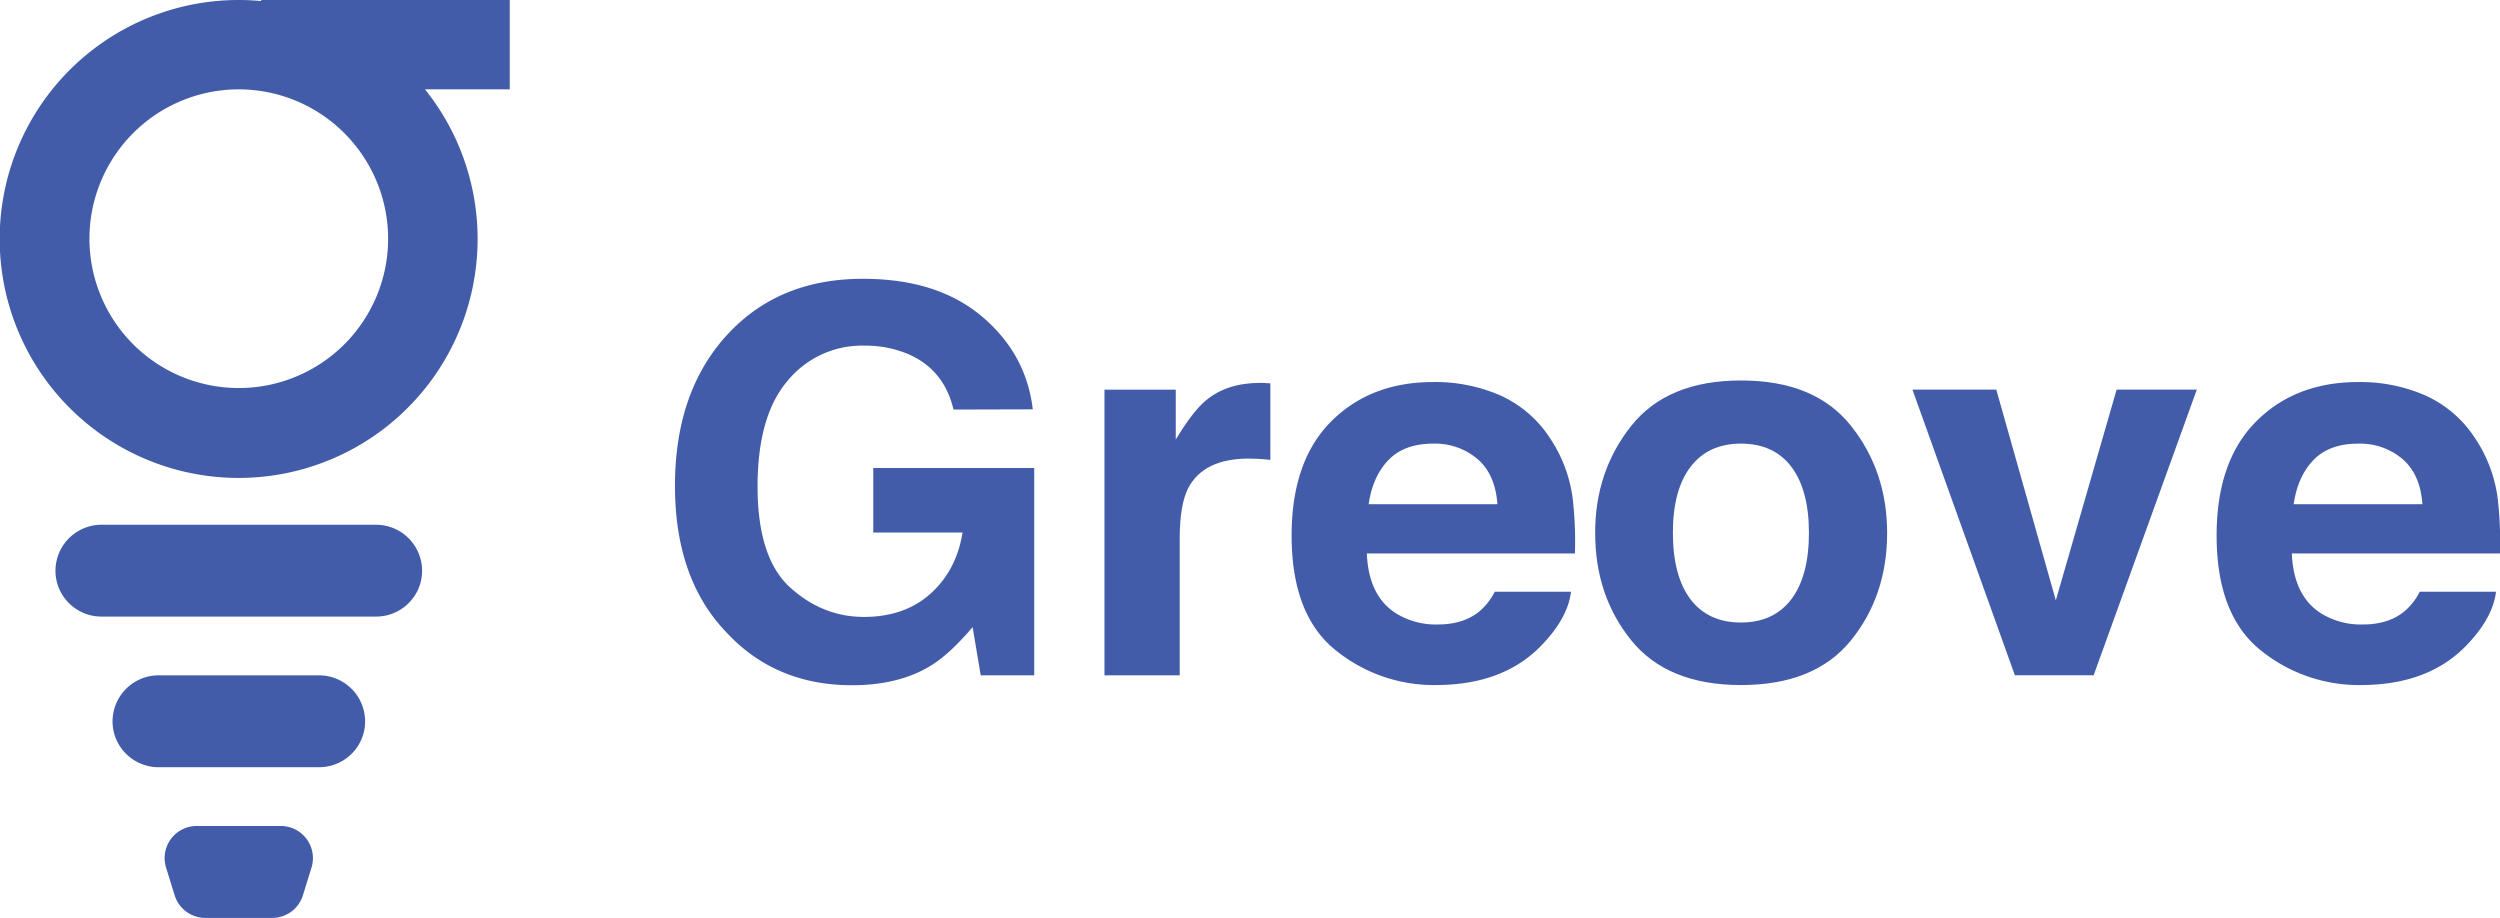
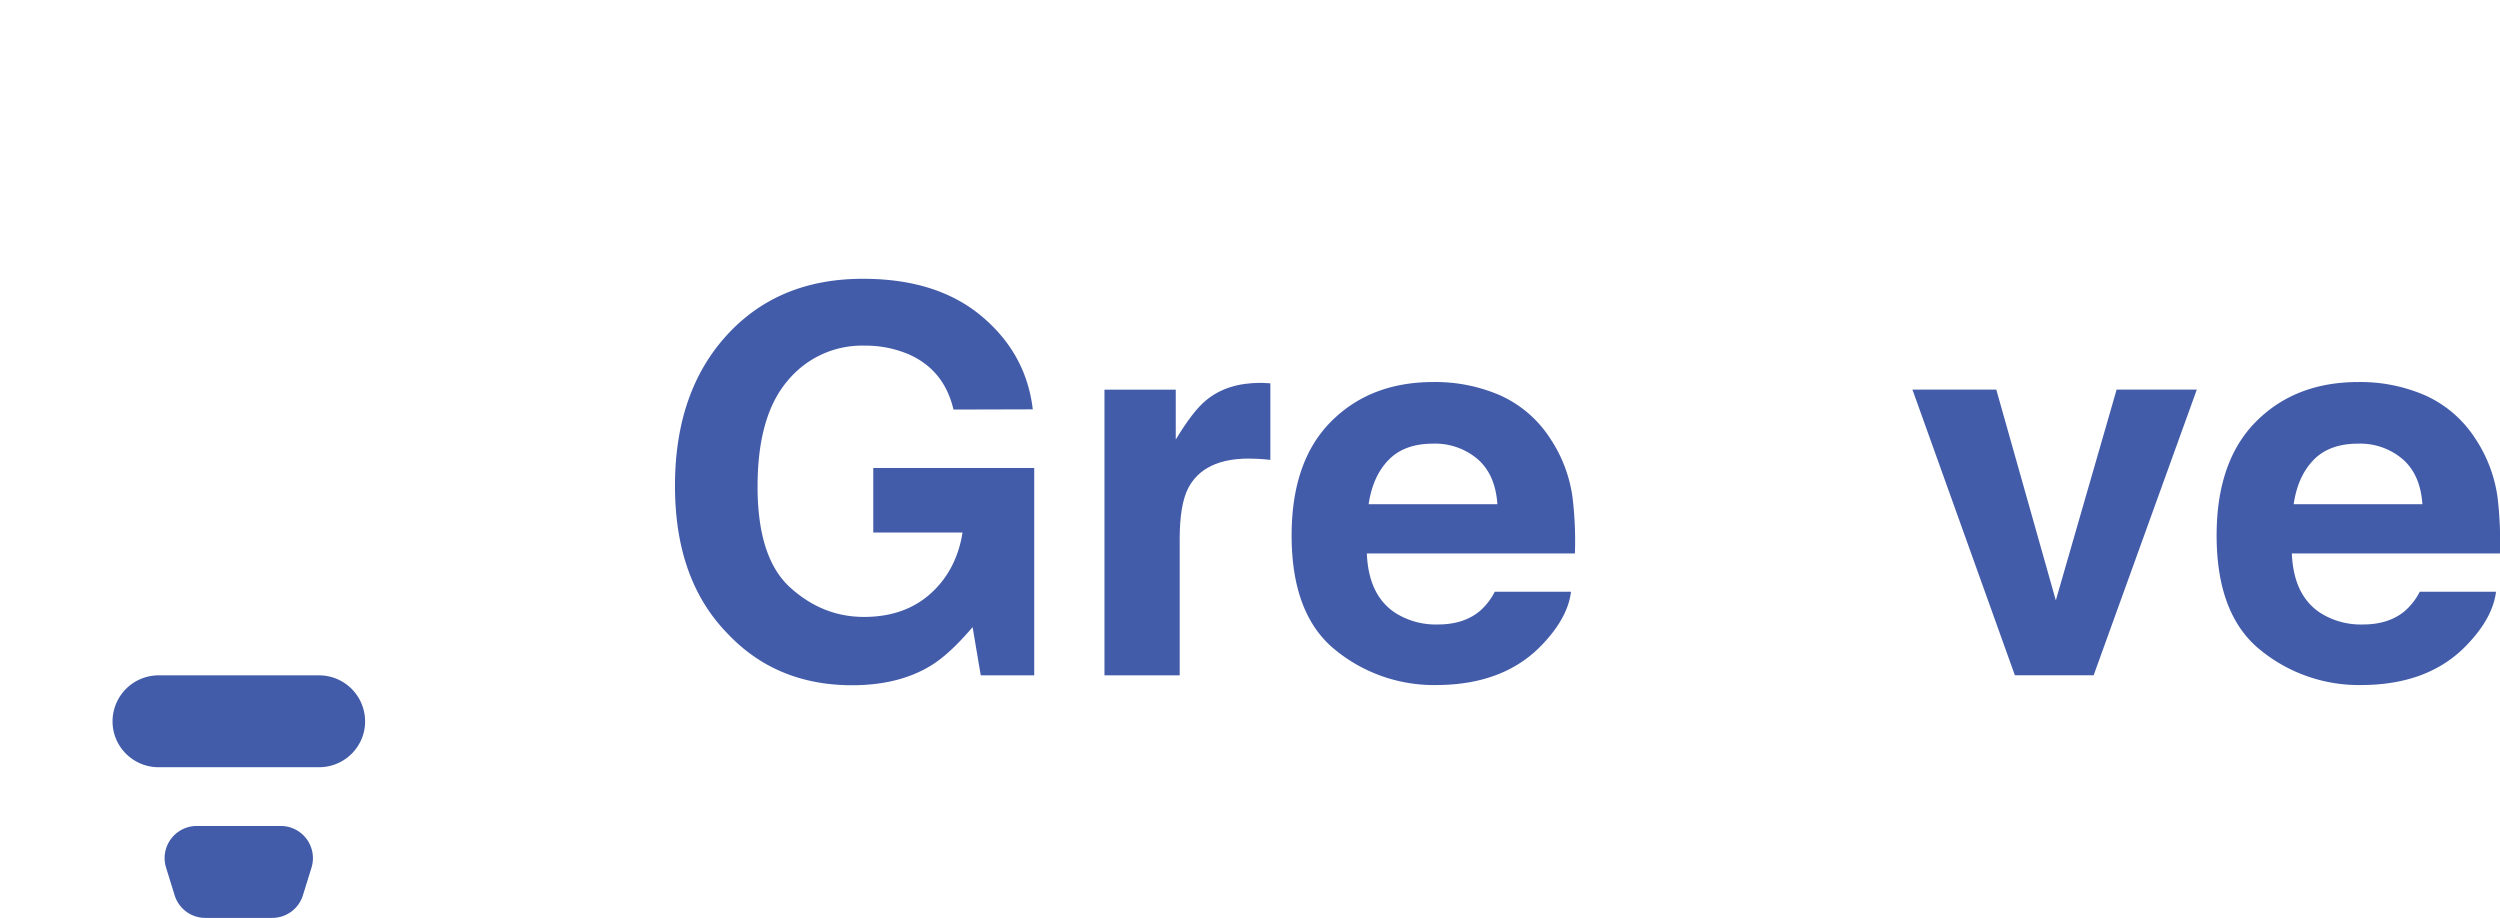
<svg xmlns="http://www.w3.org/2000/svg" id="Layer_1" data-name="Layer 1" viewBox="0 0 813.92 298.81">
  <defs>
    <style>.cls-1{fill:#435caa;}</style>
  </defs>
  <title>greove slant no bg</title>
-   <path class="cls-1" d="M296.75,130.91H215.81v.35c-2.4-.23-4.82-.35-7.28-.35A77.8,77.8,0,1,0,269.15,160h27.6Zm-39.6,77.74A48.62,48.62,0,1,1,208.53,160,48.67,48.67,0,0,1,257.15,208.65Z" transform="translate(-130.79 -130.91)" />
  <path class="cls-1" d="M249,370.17h0a15,15,0,0,1-14.28,10.52H182.37a15,15,0,0,1-14.28-10.52h0a15,15,0,0,1,14.28-19.39h52.32A15,15,0,0,1,249,370.17Z" transform="translate(-130.79 -130.91)" />
  <path class="cls-1" d="M232.2,413.39l-2.79,9a10.46,10.46,0,0,1-10,7.36H197.65a10.46,10.46,0,0,1-10-7.36l-2.79-9a10.46,10.46,0,0,1,10-13.57H222.2A10.47,10.47,0,0,1,232.2,413.39Z" transform="translate(-130.79 -130.91)" />
-   <path class="cls-1" d="M267.55,321.14h0a15,15,0,0,1-14.28,10.51H163.79a15,15,0,0,1-14.28-10.51h0a15,15,0,0,1,14.28-19.39h89.48A15,15,0,0,1,267.55,321.14Z" transform="translate(-130.79 -130.91)" />
  <path class="cls-1" d="M441.21,264.25q-3-12.88-14.59-18a36,36,0,0,0-14.42-2.81,31.35,31.35,0,0,0-25,11.45q-9.78,11.46-9.77,34.45,0,23.18,10.58,32.8t24.06,9.62q13.23,0,21.68-7.59t10.41-19.89H415.1v-21h52.4v67.5H450.09l-2.65-15.7q-7.59,8.91-13.65,12.57Q423.38,354,408.19,354q-25,0-41-17.31-16.65-17.4-16.65-47.59,0-30.53,16.82-49t44.46-18.42q24,0,38.53,12.16t16.68,30.34Z" transform="translate(-130.79 -130.91)" />
  <path class="cls-1" d="M542.29,255.59c.32,0,1,.07,2.09.12v24.92c-1.53-.17-2.9-.28-4.09-.34s-2.16-.08-2.9-.08q-14.68,0-19.72,9.55-2.8,5.39-2.81,16.56v44.46H490.37v-93h23.21V274q5.63-9.3,9.81-12.72,6.83-5.72,17.75-5.72C541.6,255.54,542,255.56,542.29,255.59Z" transform="translate(-130.79 -130.91)" />
  <path class="cls-1" d="M619.25,259.65a37.77,37.77,0,0,1,16.07,13.76,45.63,45.63,0,0,1,7.41,19.23,118.16,118.16,0,0,1,.8,18.46H575.79q.57,14,9.72,19.63a24.75,24.75,0,0,0,13.41,3.49q8.31,0,13.51-4.26a20.35,20.35,0,0,0,5-6.4h24.83q-1,8.28-9,16.81-12.5,13.56-35,13.57a50.71,50.71,0,0,1-32.76-11.45Q551.3,331,551.3,305.25q0-24.17,12.81-37.06t33.26-12.9A52.9,52.9,0,0,1,619.25,259.65Zm-36.39,21q-5.15,5.31-6.48,14.4h41.91q-.67-9.69-6.48-14.7a21.3,21.3,0,0,0-14.43-5Q588,275.34,582.86,280.66Z" transform="translate(-130.79 -130.91)" />
-   <path class="cls-1" d="M733.4,339.4q-11.77,14.53-35.75,14.54T661.89,339.4q-11.77-14.53-11.77-35,0-20.11,11.77-34.87t35.76-14.75q24,0,35.75,14.75t11.78,34.87Q745.18,324.86,733.4,339.4ZM714,326q5.71-7.59,5.72-21.56T714,282.88q-5.73-7.53-16.39-7.54t-16.42,7.54q-5.77,7.55-5.76,21.52T681.14,326q5.76,7.57,16.42,7.58T714,326Z" transform="translate(-130.79 -130.91)" />
  <path class="cls-1" d="M819.89,257.76H846l-33.59,93H786.77l-33.35-93h27.3l19.38,68.61Z" transform="translate(-130.79 -130.91)" />
  <path class="cls-1" d="M920.4,259.65a37.79,37.79,0,0,1,16.08,13.76,45.77,45.77,0,0,1,7.41,19.23,119.42,119.42,0,0,1,.8,18.46H876.94q.57,14,9.73,19.63a24.71,24.71,0,0,0,13.41,3.49q8.31,0,13.5-4.26a20.52,20.52,0,0,0,5-6.4h24.83q-1,8.28-9,16.81-12.49,13.56-35,13.57a50.74,50.74,0,0,1-32.77-11.45Q852.45,331,852.45,305.25q0-24.17,12.81-37.06t33.27-12.9A52.88,52.88,0,0,1,920.4,259.65Zm-36.38,21q-5.16,5.31-6.48,14.4h41.9q-.66-9.69-6.48-14.7a21.29,21.29,0,0,0-14.42-5Q889.17,275.34,884,280.66Z" transform="translate(-130.79 -130.91)" />
</svg>